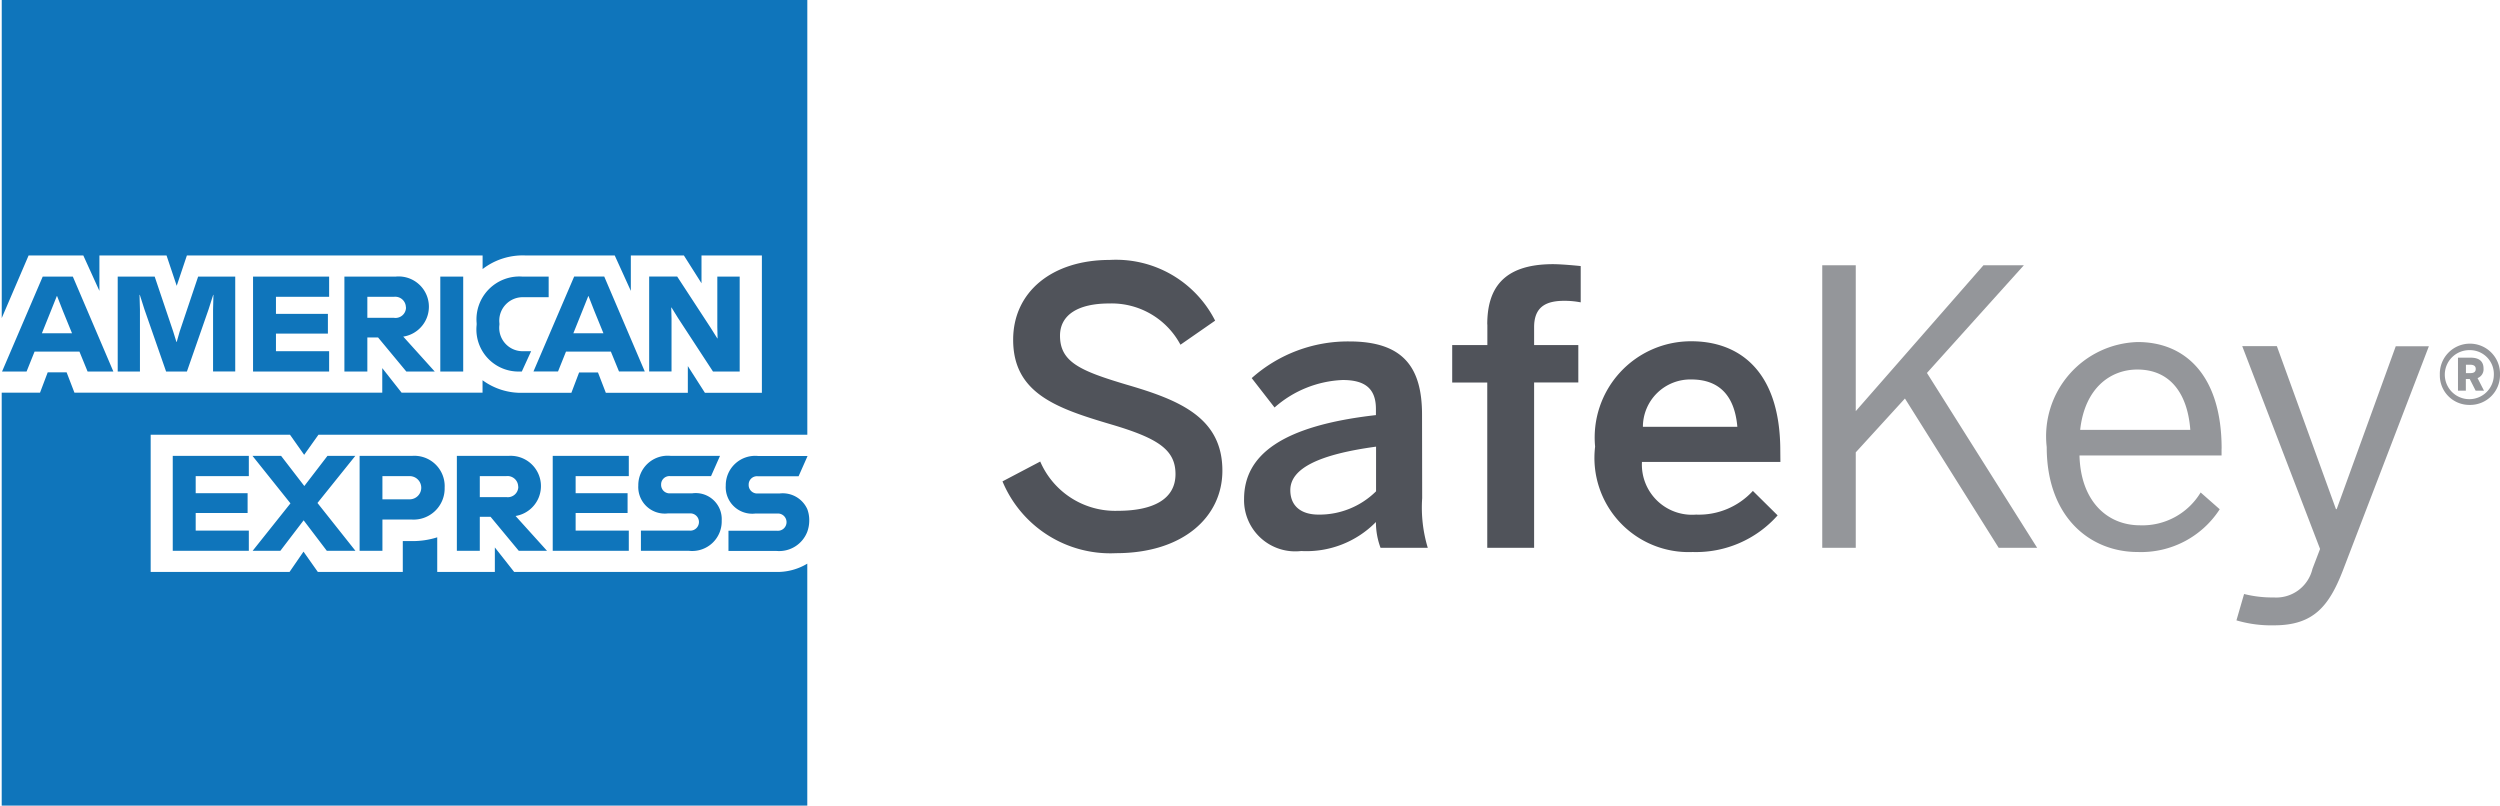
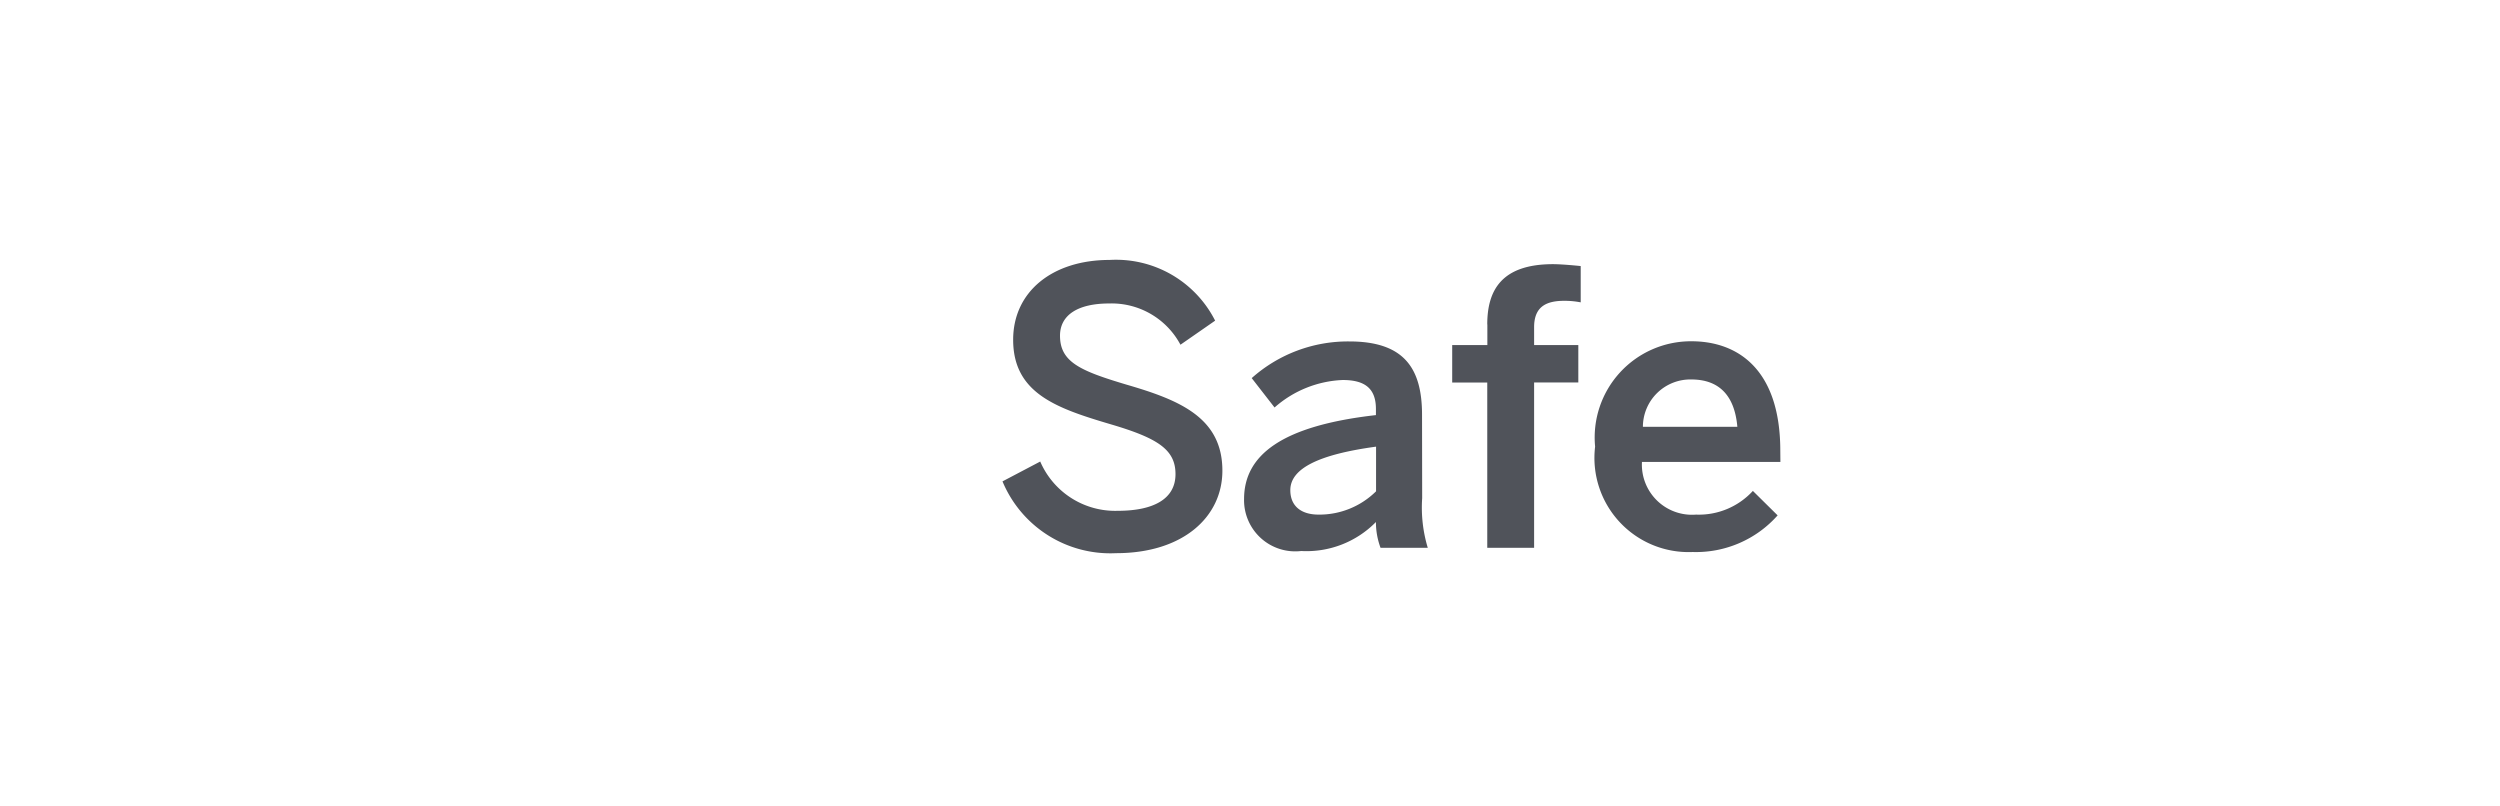
<svg xmlns="http://www.w3.org/2000/svg" viewBox="0 0 77.584 25">
  <defs>
    <style>.a{fill:#50535a;}.b{fill:#94969a;}.c{fill:#0f75bb;}</style>
  </defs>
  <title>Zeichenfläche 1</title>
  <path class="a" d="M37.935,14.607c0,1.434-1.219,2.56-3.3,2.56a3.625,3.625,0,0,1-3.524-2.228l1.171-.616a2.533,2.533,0,0,0,2.412,1.529c1.065,0,1.786-.344,1.786-1.138,0-.758-.544-1.113-1.987-1.54-1.691-.5-3.051-.96-3.051-2.63,0-1.493,1.218-2.477,2.992-2.477A3.448,3.448,0,0,1,37.71,9.951l-1.076.747a2.42,2.42,0,0,0-2.212-1.28c-.969,0-1.526.356-1.526,1,0,.818.628,1.09,2.058,1.517C36.61,12.416,37.935,12.96,37.935,14.607Zm6.2.854A4.322,4.322,0,0,0,44.309,17H42.843A2.28,2.28,0,0,1,42.7,16.2a3.018,3.018,0,0,1-2.318.9,1.588,1.588,0,0,1-1.774-1.611c0-1.362,1.159-2.275,4.092-2.607v-.189c0-.628-.331-.9-1.029-.9a3.4,3.4,0,0,0-2.117.853l-.709-.912a4.487,4.487,0,0,1,3.027-1.138c1.679,0,2.259.806,2.259,2.275Zm-1.431-1.6c-1.738.237-2.661.663-2.661,1.35,0,.5.343.759.875.759a2.5,2.5,0,0,0,1.786-.723Zm3.454-3.791v.639H45.067v1.162h1.088V17h1.454v-5.13h1.372V10.709H47.609v-.556c0-.676.426-.818.946-.818a2.683,2.683,0,0,1,.5.048V8.257c-.107-.012-.591-.059-.863-.059C46.592,8.2,46.155,9.015,46.155,10.07Zm9.094,4.265H50.956a1.555,1.555,0,0,0,1.679,1.635,2.273,2.273,0,0,0,1.763-.735l.768.759a3.386,3.386,0,0,1-2.637,1.137,2.923,2.923,0,0,1-3.027-3.27,2.987,2.987,0,0,1,2.991-3.27c1.408,0,2.756.841,2.756,3.4Zm-1.336-1.09c-.083-.96-.556-1.469-1.431-1.469a1.473,1.473,0,0,0-1.5,1.469Z" />
-   <path class="b" d="M59.8,11.574,63.22,17H62.026l-2.909-4.633-1.526,1.671V17h-1.04V8.233h1.04v4.526l3.962-4.526h1.254Zm9.143,2.347v.213H64.534c.035,1.409.851,2.168,1.88,2.168a2.11,2.11,0,0,0,1.88-1.019l.592.521a2.906,2.906,0,0,1-2.543,1.327c-1.478,0-2.826-1.078-2.826-3.258a2.925,2.925,0,0,1,2.826-3.258C67.821,10.615,68.945,11.657,68.945,13.921Zm-.97-.581c-.083-1.114-.615-1.872-1.644-1.872-.84,0-1.632.58-1.774,1.872ZM72.516,15.8h-.023l-1.834-5.059H69.584L72,17.036l-.236.617a1.154,1.154,0,0,1-1.2.888,3.56,3.56,0,0,1-.922-.107l-.237.818a3.805,3.805,0,0,0,1.171.154c1.218,0,1.7-.592,2.129-1.694l2.672-6.967H74.349Zm5.068-4.175a.926.926,0,0,1-.94.941.914.914,0,0,1-.927-.933.934.934,0,1,1,1.867-.008Zm-.191.008a.742.742,0,0,0-.749-.767.761.761,0,1,0,.749.767Zm-.506.1.2.39h-.259l-.183-.361h-.121v.361H76.28V11.1h.4c.248,0,.393.109.393.336A.292.292,0,0,1,76.887,11.734Zm-.056-.284c0-.089-.061-.13-.171-.13h-.133v.26h.133C76.77,11.58,76.831,11.543,76.831,11.45Z" />
-   <path class="c" d="M24.105,17.75a1.8,1.8,0,0,0,.948-.258V25h-25V12.186H1.242l.239-.632h.586l.243.632h9.553v-.762l.6.762h2.512V11.8a2.019,2.019,0,0,0,1.263.39h1.494l.24-.632h.585l.244.632h2.545v-.829l.53.829h1.768V7.927H21.77V8.79l-.547-.863H19.577v1.1l-.5-1.1H16.286a2.038,2.038,0,0,0-1.309.423V7.927H5.8l-.316.943-.316-.943H3.085v1.1l-.5-1.1H.888L.054,9.871V0h25V13.492H9.882l-.443.623L9,13.492H4.676V17.75H8.985l.434-.631.445.631H12.5v-.958h.285a2.53,2.53,0,0,0,.784-.117V17.75h1.788v-.761l.6.761Zm-4.591-2.974v-.628H17.153v2.946h2.361v-.627h-1.65V15.92h1.612v-.615H17.864v-.529ZM21.4,16.467h-1.51v.627h1.494a.916.916,0,0,0,1.013-.938.807.807,0,0,0-.917-.846H20.8a.262.262,0,0,1-.283-.27.258.258,0,0,1,.283-.264h1.266l.278-.628H20.822a.912.912,0,0,0-1.013.917.823.823,0,0,0,.917.868H21.4a.268.268,0,1,1,0,.534ZM7.722,14.776v-.628H5.361v2.946H7.722v-.627H6.073V15.92H7.684v-.615H6.073v-.529ZM25.053,15.8a.835.835,0,0,0-.856-.486h-.681a.262.262,0,0,1-.282-.27.258.258,0,0,1,.282-.264h1.267l.27-.609.007-.019H23.537a.913.913,0,0,0-1.014.917.823.823,0,0,0,.917.868h.678a.268.268,0,1,1,0,.534H22.607v.627H24.1a.934.934,0,0,0,.952-.594,1.026,1.026,0,0,0,.062-.344A.977.977,0,0,0,25.053,15.8ZM8.7,17.094l.723-.947.72.947h.888L9.852,15.609l1.174-1.461h-.864l-.718.935-.72-.935H7.836l1.178,1.473L7.84,17.094ZM16,16.013l.976,1.081H16.1l-.876-1.056H14.89v1.056h-.712V14.148h1.6A.94.94,0,0,1,16,16.013Zm.081-.91a.331.331,0,0,0-.371-.327H14.89v.651h.824A.326.326,0,0,0,16.085,15.1Zm-3.3-.955a.942.942,0,0,1,1.018.986.965.965,0,0,1-1.043.988h-.888v.972H11.16V14.148Zm-.068.628h-.845v.72h.845a.36.36,0,1,0,0-.72ZM1.073,10.911l-.248.618H.064L1.326,8.583H2.26l1.258,2.946h-.8l-.253-.618Zm.227-.568h.935l-.282-.691-.181-.463H1.763l-.185.463Zm5.312,1.186H7.3V8.583H6.149l-.573,1.705-.092.324H5.475l-.1-.324L4.8,8.583H3.653v2.946h.69V9.6l-.013-.45h.009l.143.45.673,1.931H5.8L6.473,9.6l.143-.45h.008l-.012.45Zm9.943,0,1.263-2.946h.934l1.258,2.946h-.8l-.253-.618H17.565l-.248.618Zm1.238-1.186h.934l-.282-.691-.181-.463h-.008l-.185.463Zm4.263-.168-1.04-1.592h-.87v2.946h.694V9.892l-.009-.349h.009l.2.324,1.086,1.662h.829V8.583h-.694v1.566l.008.353h-.008ZM10.214,9.211V8.583H7.853v2.946h2.361V10.9H8.564v-.547h1.612V9.741H8.564v-.53Zm4.578.82v.051a1.306,1.306,0,0,0,1.359,1.447h.043l.289-.631h-.218a.726.726,0,0,1-.766-.82v-.042a.728.728,0,0,1,.758-.812h.77V8.583H16.2A1.331,1.331,0,0,0,14.792,10.031Zm-.417-1.448h-.711v2.946h.711V8.583Zm-1.86,1.864.976,1.082h-.882l-.876-1.056H11.4v1.056h-.712V8.583h1.6a.939.939,0,0,1,.222,1.864Zm.081-.908a.331.331,0,0,0-.37-.328H11.4v.652h.825A.326.326,0,0,0,12.6,9.539Z" />
</svg>